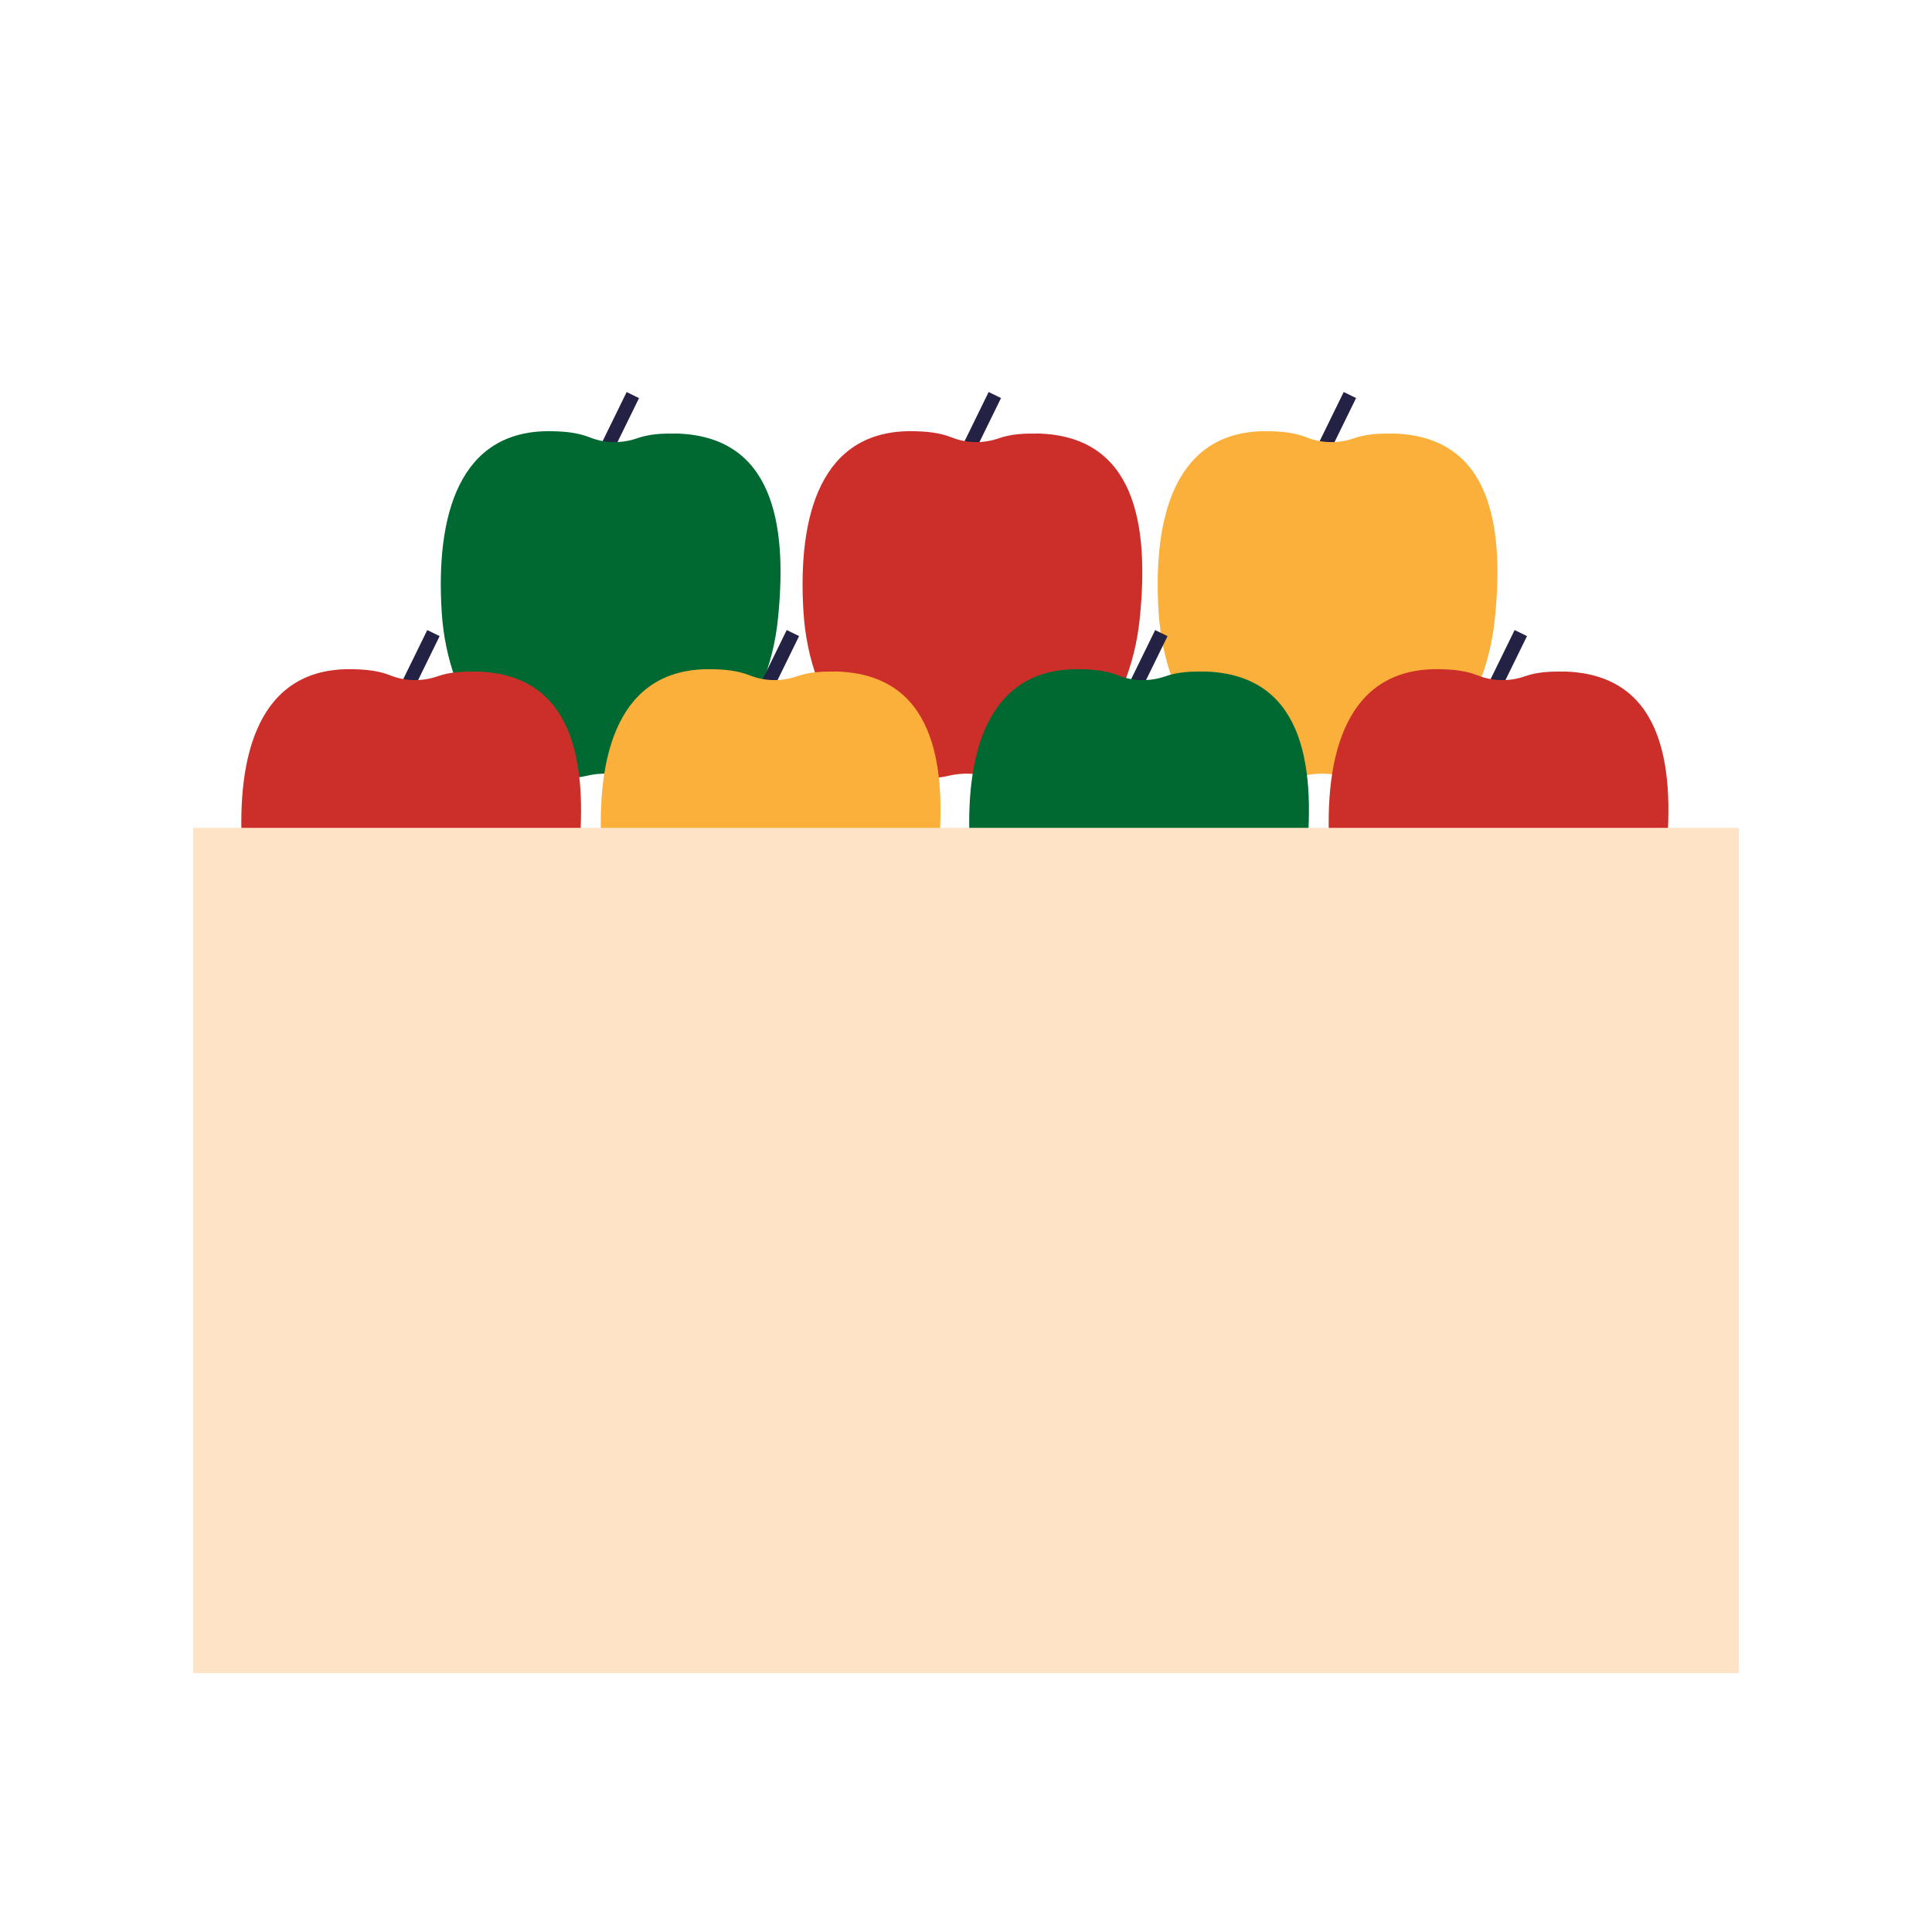
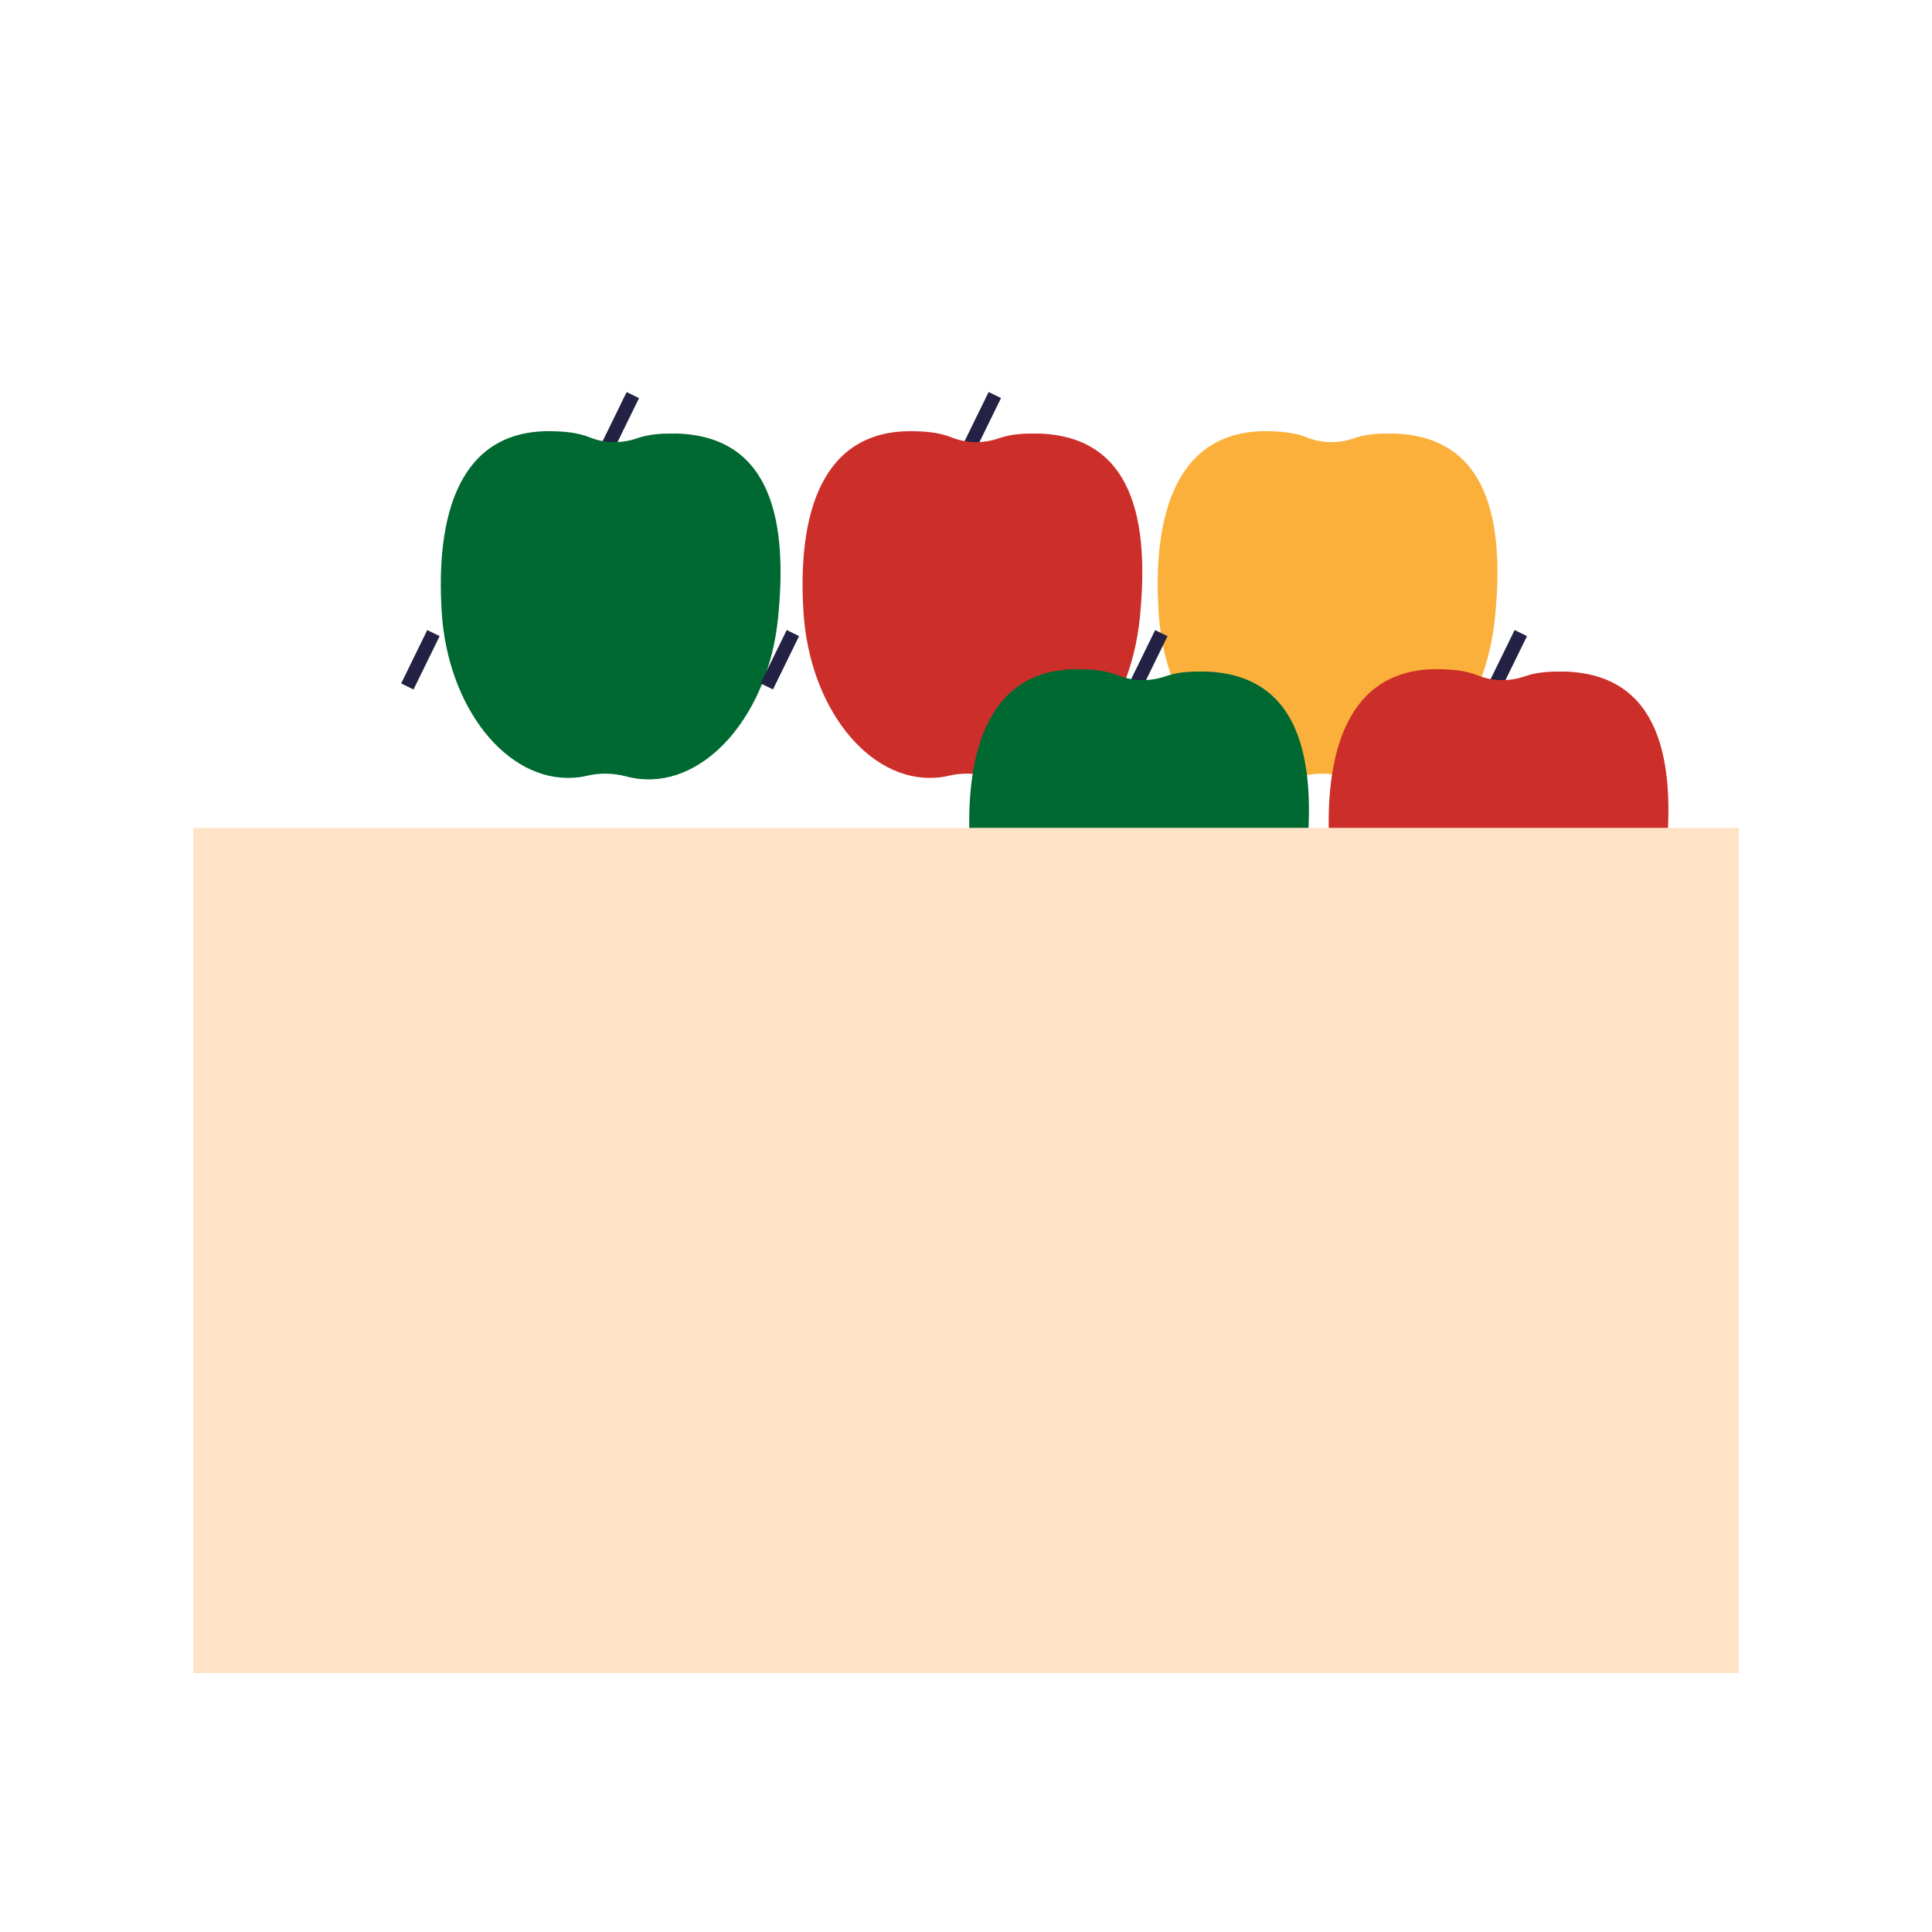
<svg xmlns="http://www.w3.org/2000/svg" id="Layer_1" data-name="Layer 1" viewBox="0 0 160 160">
  <defs>
    <style>
      .cls-1 {
        fill: #232144;
      }

      .cls-2 {
        fill: #006931;
      }

      .cls-3 {
        fill: #cc2f29;
      }

      .cls-4 {
        fill: #fbb03b;
      }

      .cls-5 {
        fill: #ffe3c7;
      }
    </style>
  </defs>
  <g>
    <rect class="cls-1" x="80.73" y="32.47" width="1.14" height="4.92" transform="translate(23.64 -32.19) rotate(26.08)" />
    <path class="cls-3" d="M85.88,35.91c-1.09-.02-2.15.03-3.17.39-1.26.44-2.67.42-3.91-.08-1.01-.4-2.07-.49-3.15-.51-7.72-.15-9.61,7.05-9.11,14.97.49,7.92,5.38,14.07,10.9,13.73.39-.02.78-.08,1.15-.17,1.06-.25,2.18-.22,3.23.06.37.1.75.17,1.14.21,5.51.56,10.63-5.39,11.43-13.29.81-7.9-.43-15.16-8.52-15.32Z" />
  </g>
  <g>
    <rect class="cls-1" x="50.76" y="32.47" width="1.14" height="4.92" transform="translate(20.58 -19.01) rotate(26.08)" />
    <path class="cls-2" d="M55.92,35.91c-1.09-.02-2.15.03-3.17.39-1.26.44-2.67.42-3.91-.08-1.01-.4-2.07-.49-3.15-.51-7.72-.15-9.61,7.05-9.11,14.97.49,7.92,5.38,14.07,10.9,13.73.39-.02.78-.08,1.15-.17,1.06-.25,2.18-.22,3.23.06.37.1.75.17,1.14.21,5.51.56,10.63-5.39,11.43-13.29.81-7.9-.43-15.16-8.52-15.32Z" />
  </g>
  <g>
    <rect class="cls-1" x="34.24" y="52.18" width="1.14" height="4.92" transform="translate(27.57 -9.74) rotate(26.08)" />
-     <path class="cls-3" d="M39.4,55.62c-1.09-.02-2.15.03-3.17.39-1.26.44-2.67.42-3.91-.08-1.01-.4-2.07-.49-3.15-.51-7.72-.15-9.61,7.05-9.11,14.97.49,7.92,5.38,14.07,10.9,13.73.39-.02.78-.08,1.15-.17,1.06-.25,2.18-.22,3.23.06.37.1.75.17,1.14.21,5.51.56,10.63-5.39,11.43-13.29.81-7.9-.43-15.16-8.52-15.32Z" />
  </g>
  <g>
    <rect class="cls-1" x="64.01" y="52.18" width="1.14" height="4.92" transform="translate(30.6 -22.83) rotate(26.08)" />
-     <path class="cls-4" d="M69.17,55.62c-1.09-.02-2.15.03-3.17.39-1.26.44-2.67.42-3.91-.08-1.01-.4-2.07-.49-3.15-.51-7.72-.15-9.61,7.05-9.11,14.97.49,7.92,5.38,14.07,10.9,13.73.39-.02.78-.08,1.15-.17,1.06-.25,2.18-.22,3.23.06.37.1.75.17,1.14.21,5.51.56,10.63-5.39,11.43-13.29.81-7.9-.43-15.16-8.52-15.32Z" />
+     <path class="cls-4" d="M69.17,55.62Z" />
  </g>
  <g>
-     <rect class="cls-1" x="110.14" y="32.47" width="1.14" height="4.92" transform="translate(26.63 -45.12) rotate(26.08)" />
    <path class="cls-4" d="M115.29,35.91c-1.09-.02-2.15.03-3.17.39-1.26.44-2.67.42-3.91-.08-1.01-.4-2.07-.49-3.15-.51-7.72-.15-9.61,7.05-9.11,14.97.49,7.92,5.38,14.07,10.9,13.73.39-.02.78-.08,1.15-.17,1.06-.25,2.18-.22,3.23.06.37.1.75.17,1.14.21,5.51.56,10.63-5.39,11.43-13.29.81-7.9-.43-15.16-8.52-15.32Z" />
  </g>
  <g>
    <rect class="cls-1" x="94.52" y="52.18" width="1.14" height="4.92" transform="translate(33.71 -36.24) rotate(26.08)" />
    <path class="cls-2" d="M99.68,55.62c-1.09-.02-2.15.03-3.17.39-1.26.44-2.67.42-3.91-.08-1.01-.4-2.07-.49-3.15-.51-7.72-.15-9.61,7.05-9.11,14.97.49,7.92,5.38,14.07,10.9,13.73.39-.02.78-.08,1.15-.17,1.06-.25,2.18-.22,3.23.06.37.1.75.17,1.14.21,5.51.56,10.63-5.39,11.43-13.29.81-7.9-.43-15.16-8.52-15.32Z" />
  </g>
  <g>
    <rect class="cls-1" x="124.29" y="52.18" width="1.14" height="4.92" transform="translate(36.74 -49.33) rotate(26.08)" />
    <path class="cls-3" d="M129.45,55.62c-1.09-.02-2.15.03-3.17.39-1.26.44-2.67.42-3.91-.08-1.01-.4-2.07-.49-3.15-.51-7.72-.15-9.61,7.05-9.11,14.97.49,7.92,5.38,14.07,10.9,13.73.39-.02.78-.08,1.15-.17,1.06-.25,2.18-.22,3.23.06.37.1.75.17,1.14.21,5.51.56,10.63-5.39,11.43-13.29.81-7.9-.43-15.16-8.52-15.32Z" />
  </g>
  <rect class="cls-5" x="16" y="68.56" width="128" height="70" />
</svg>